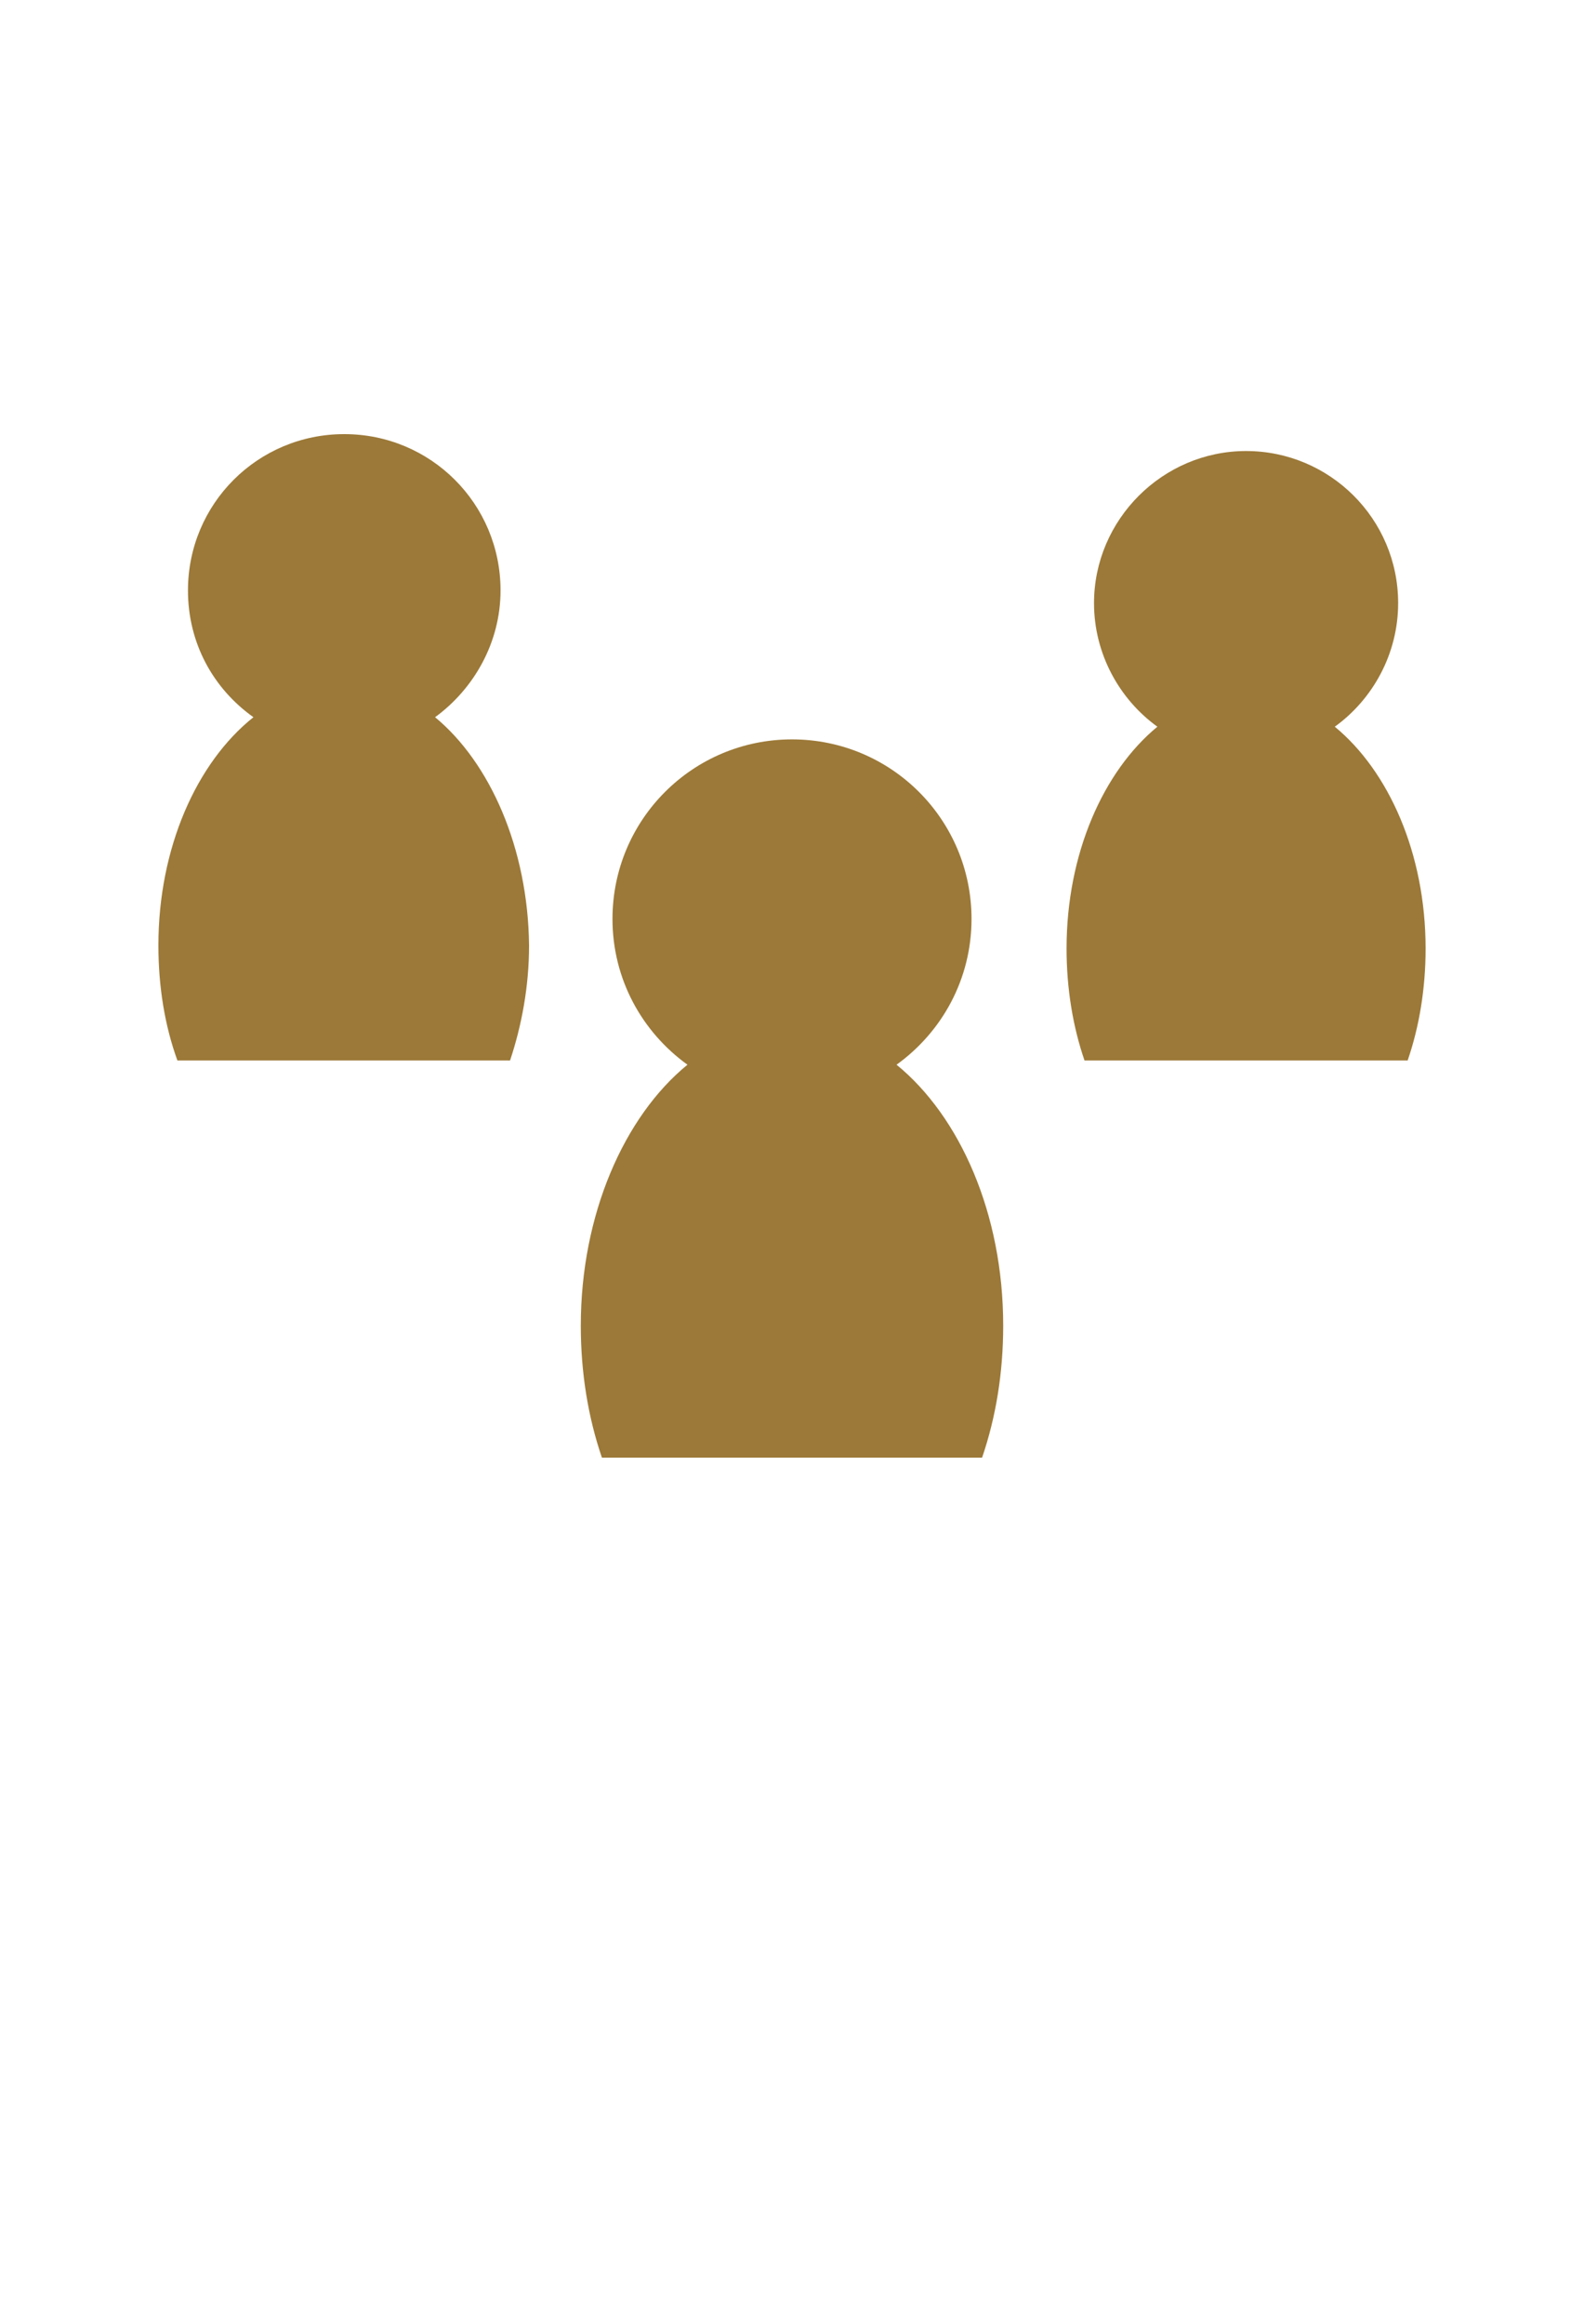
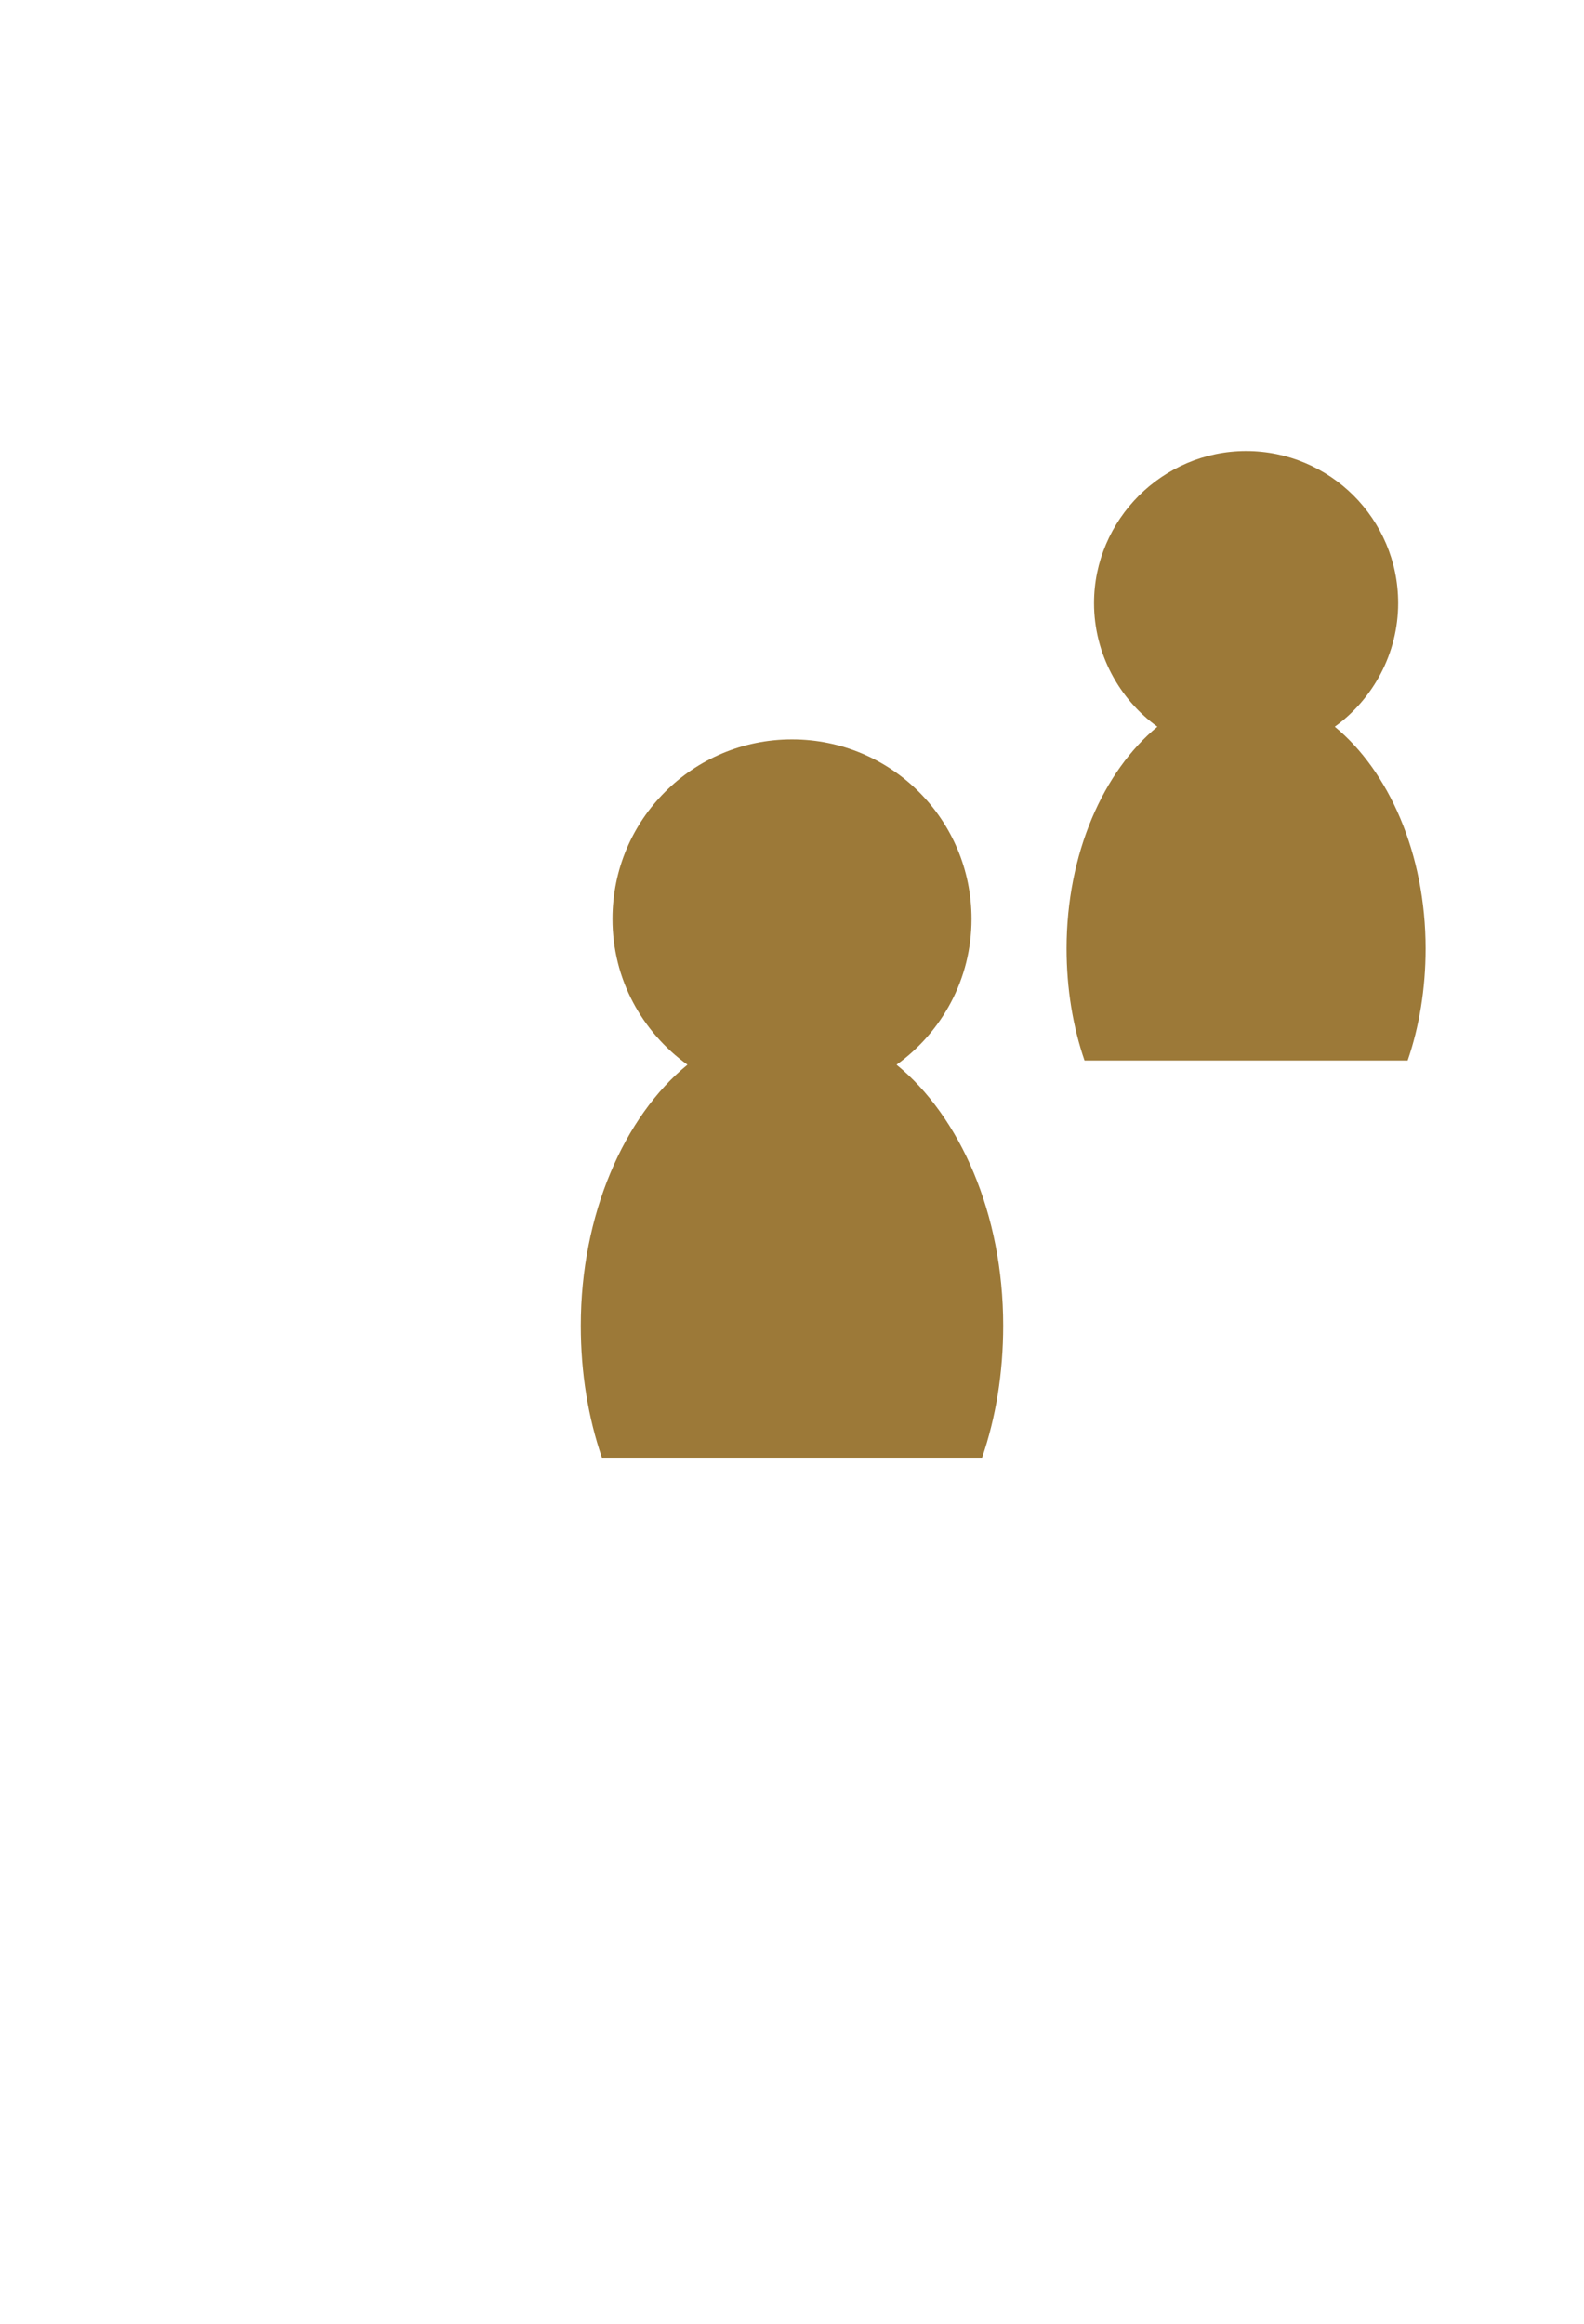
<svg xmlns="http://www.w3.org/2000/svg" version="1.1" id="レイヤー_1" x="0px" y="0px" viewBox="0 0 150 220" style="enable-background:new 0 0 150 220;" xml:space="preserve">
  <style type="text/css">
	.st0{fill:#9C7938;}
</style>
  <path class="st0" d="M84.9,100.8C89.2,97.7,92,92.7,92,87c0-9.4-7.6-17-17-17s-17,7.6-17,17c0,5.7,2.8,10.7,7.1,13.8  c-6,4.9-10.1,14.2-10.1,24.7c0,4.5,0.7,8.7,2,12.5h36c1.3-3.8,2-8,2-12.5C95,114.9,90.9,105.7,84.9,100.8z" />
-   <path class="st0" d="M41.2,67.9c3.7-2.7,6.2-7.1,6.2-12c0-8.2-6.6-14.8-14.8-14.8s-14.8,6.6-14.8,14.8c0,5,2.4,9.3,6.2,12  C18.6,72.2,15,80.3,15,89.5c0,3.9,0.6,7.6,1.8,10.9h31.5c1.1-3.3,1.8-7,1.8-10.9C50,80.3,46.4,72.2,41.2,67.9z" />
  <path class="st0" d="M126.4,68.8c3.6-2.6,6-6.9,6-11.7c0-8-6.5-14.4-14.4-14.4s-14.4,6.5-14.4,14.4c0,4.8,2.4,9.1,6,11.7  c-5.1,4.2-8.6,12-8.6,21c0,3.8,0.6,7.4,1.7,10.6h30.6c1.1-3.2,1.7-6.8,1.7-10.6C135,80.8,131.5,73,126.4,68.8z" />
</svg>